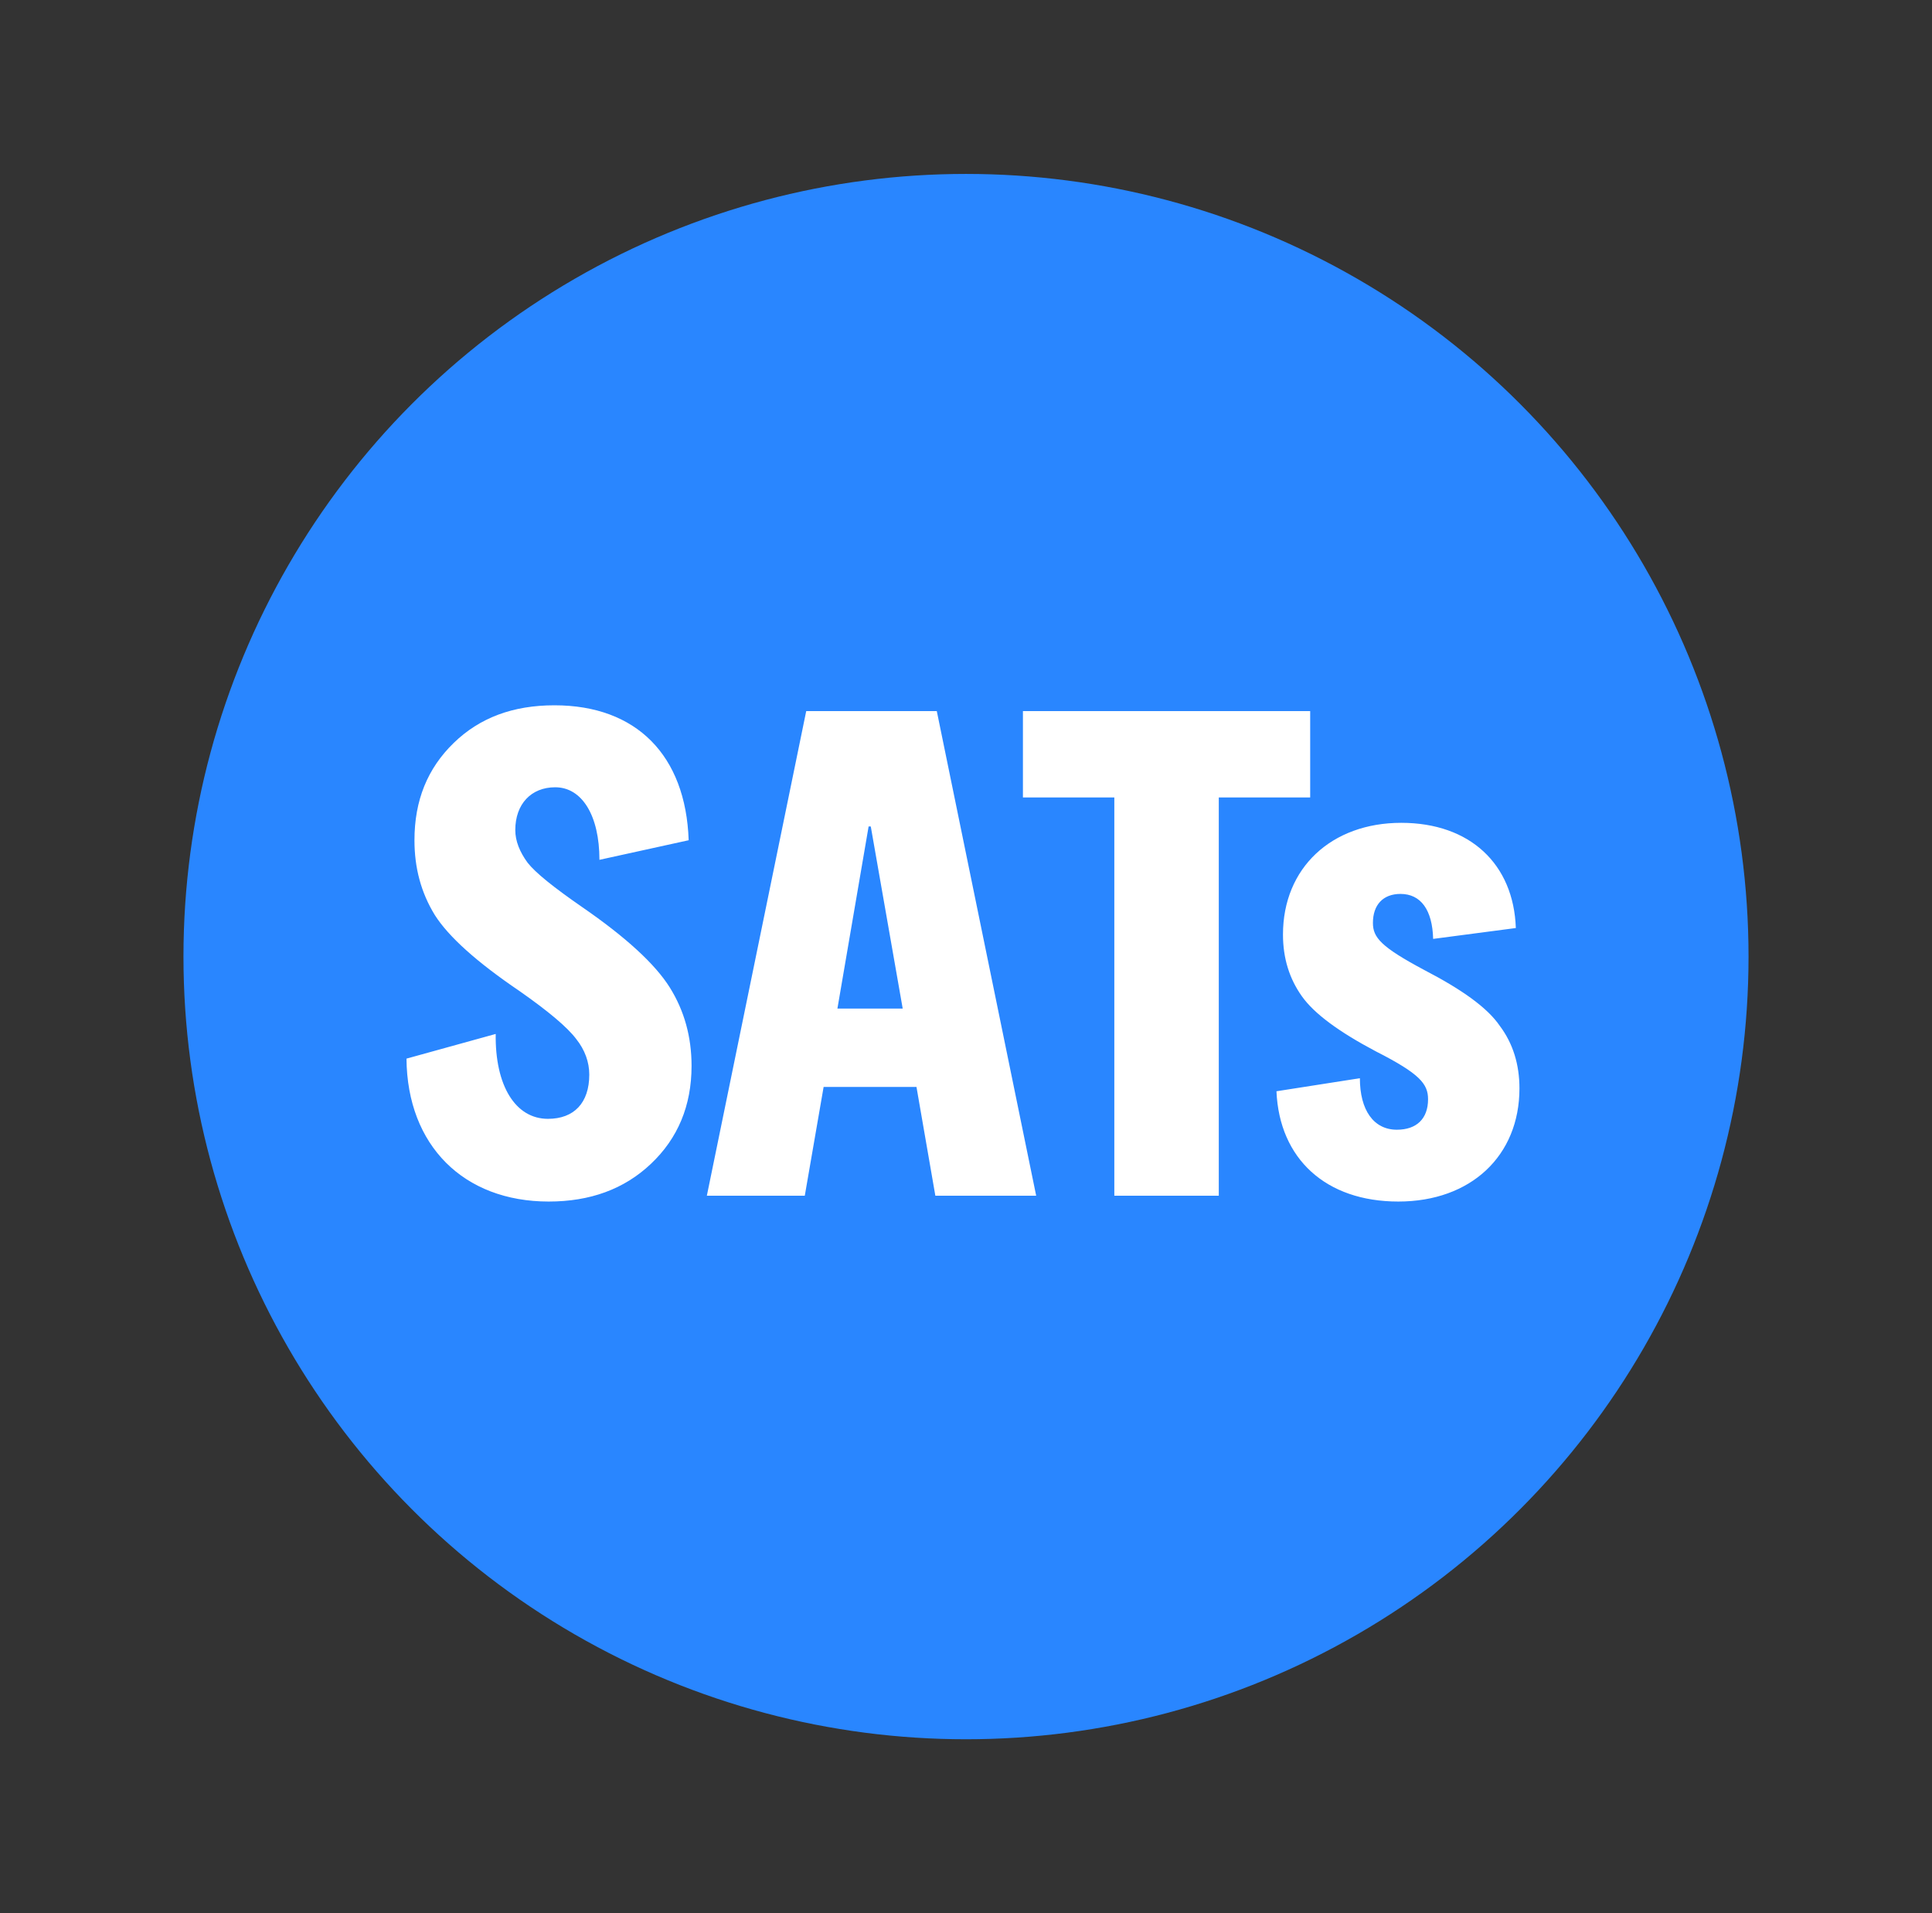
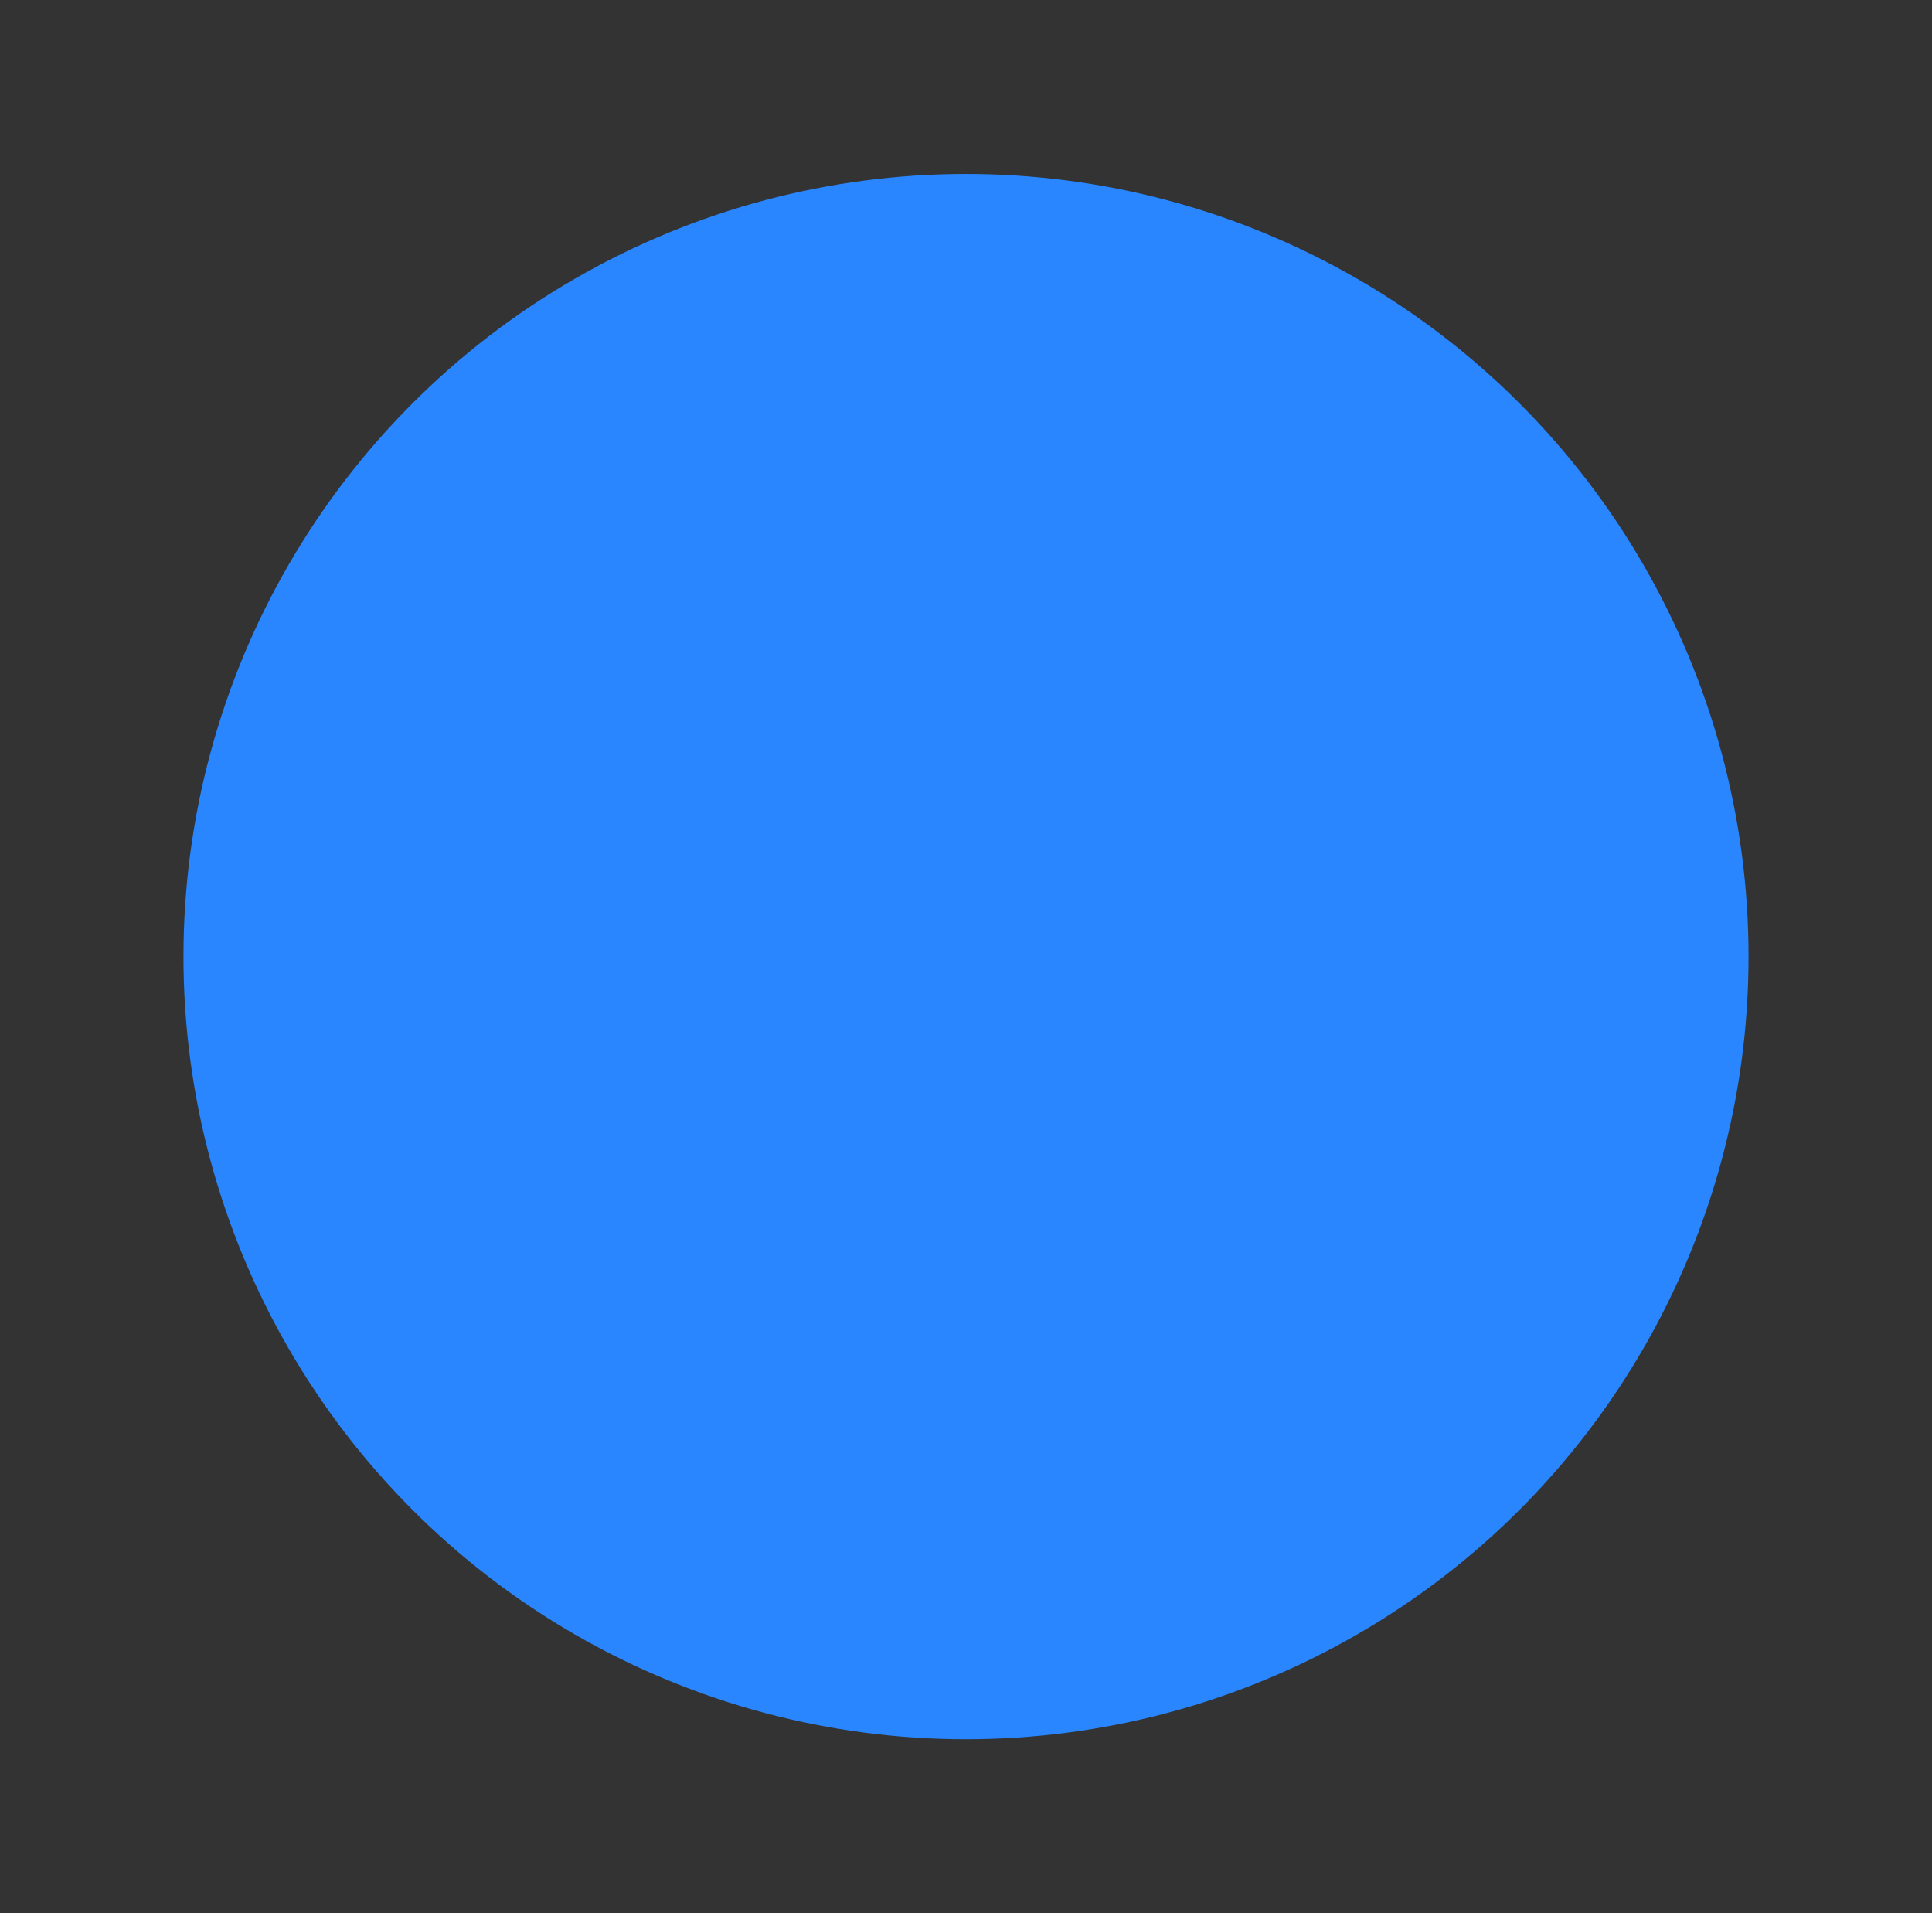
<svg xmlns="http://www.w3.org/2000/svg" fill="none" height="100" viewBox="0 0 101 100" width="101">
  <rect x="0" y="0" width="101" height="100" fill="#333333" stroke="none" />
  <circle cx="50.5" cy="50" fill="#2986FF" r="40.909" />
-   <path d="M36.153 55.712C36.153 57.798 35.433 59.504 34.03 60.831C32.627 62.159 30.844 62.803 28.683 62.803C24.246 62.803 21.288 59.883 21.25 55.333L25.914 54.043C25.876 56.736 26.938 58.48 28.645 58.48C30.01 58.48 30.806 57.646 30.806 56.167C30.806 55.522 30.579 54.878 30.124 54.309C29.669 53.702 28.683 52.868 27.166 51.806C24.928 50.289 23.449 48.962 22.729 47.824C22.008 46.648 21.667 45.359 21.667 43.918C21.667 41.832 22.35 40.164 23.715 38.837C25.08 37.509 26.824 36.865 28.986 36.865C33.271 36.865 35.85 39.481 36.002 43.918L31.337 44.942C31.337 42.629 30.427 41.15 29.024 41.15C27.773 41.15 26.938 42.022 26.938 43.387C26.938 43.956 27.166 44.525 27.583 45.094C28 45.625 28.948 46.383 30.427 47.407C32.74 49 34.257 50.403 35.016 51.616C35.774 52.83 36.153 54.195 36.153 55.712ZM47.191 52.716L45.522 43.198H45.409L43.778 52.716H47.191ZM48.973 37.168L54.169 62.5H48.898L47.911 56.812H43.057L42.072 62.5H36.952L42.147 37.168H48.973ZM68.493 41.681H63.715V62.5H58.254V41.681H53.476V37.168H68.493V41.681ZM73.1 62.803C69.308 62.803 66.881 60.566 66.73 57.039L71.091 56.357C71.091 58.025 71.811 59.049 73.025 59.049C74.049 59.049 74.655 58.48 74.655 57.456C74.655 56.66 74.238 56.129 71.925 54.953C69.991 53.93 68.701 52.981 68.057 52.071C67.412 51.161 67.071 50.099 67.071 48.848C67.071 45.359 69.612 43.008 73.252 43.008C76.855 43.008 79.13 45.17 79.244 48.507L74.921 49.075C74.883 47.559 74.276 46.724 73.214 46.724C72.304 46.724 71.773 47.293 71.773 48.241C71.773 49 72.19 49.493 74.466 50.706C76.438 51.73 77.765 52.678 78.409 53.626C79.092 54.536 79.433 55.636 79.433 56.888C79.433 60.414 76.893 62.803 73.1 62.803Z" fill="white" />
</svg>